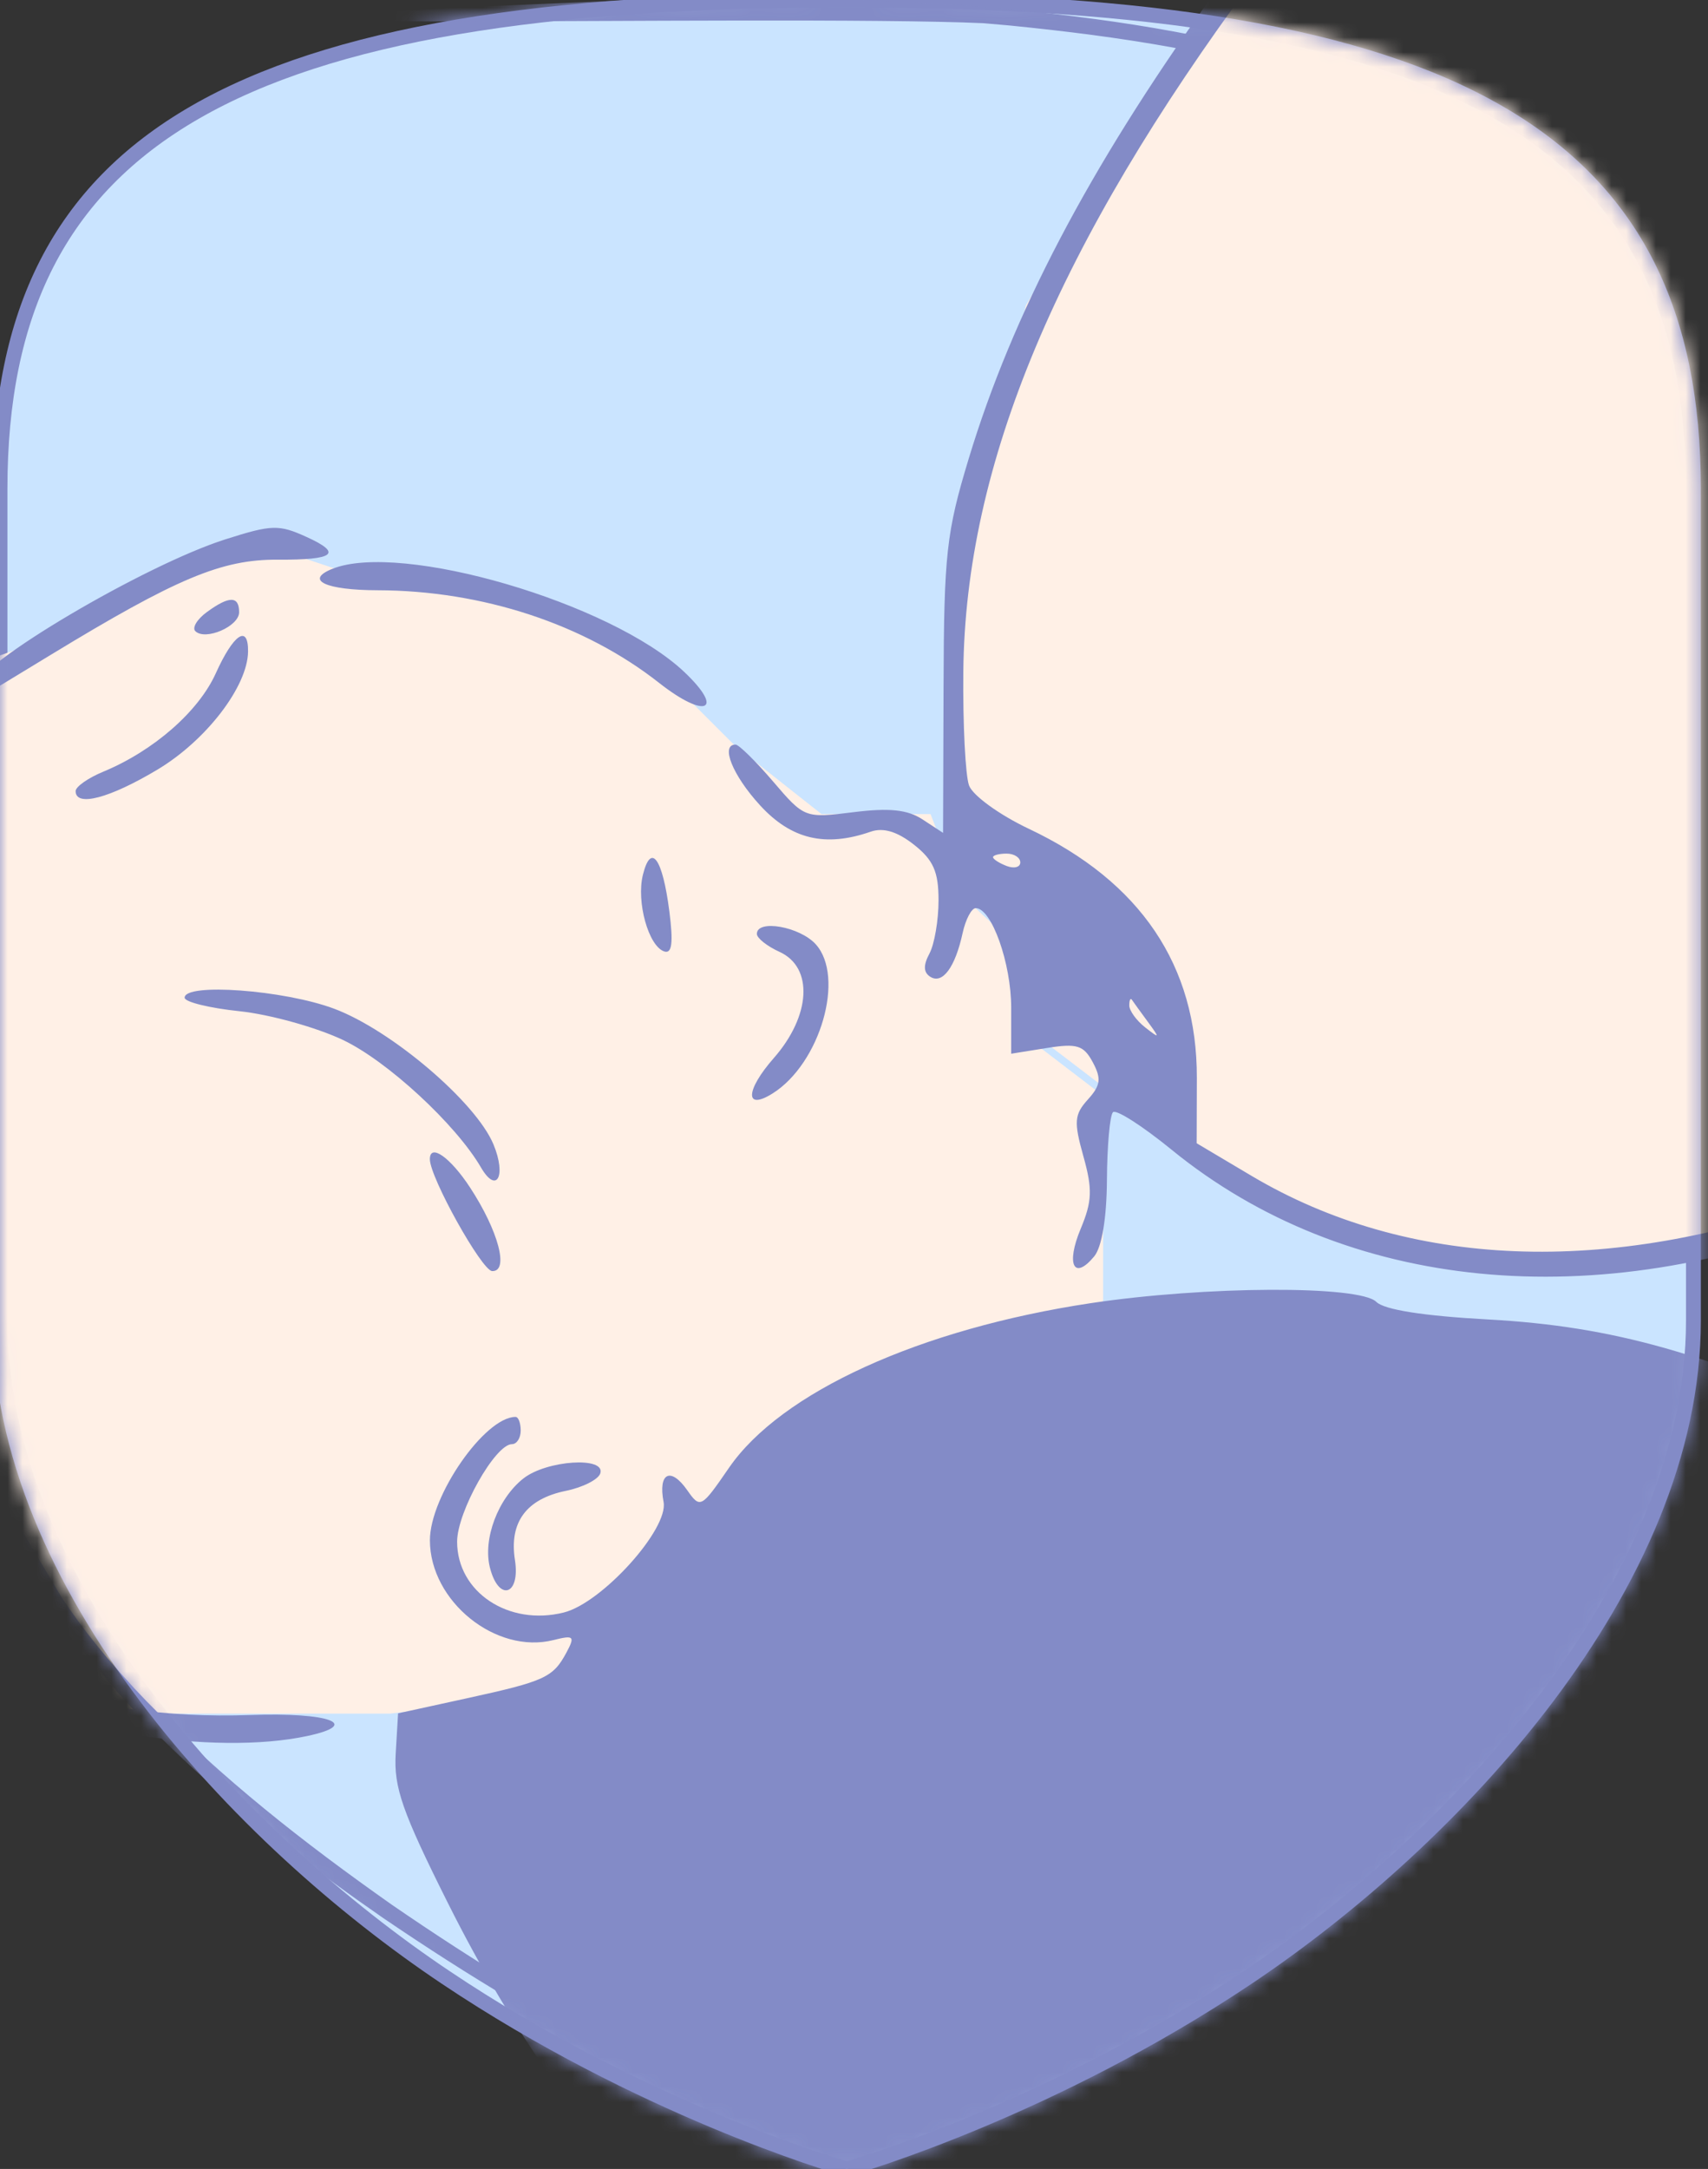
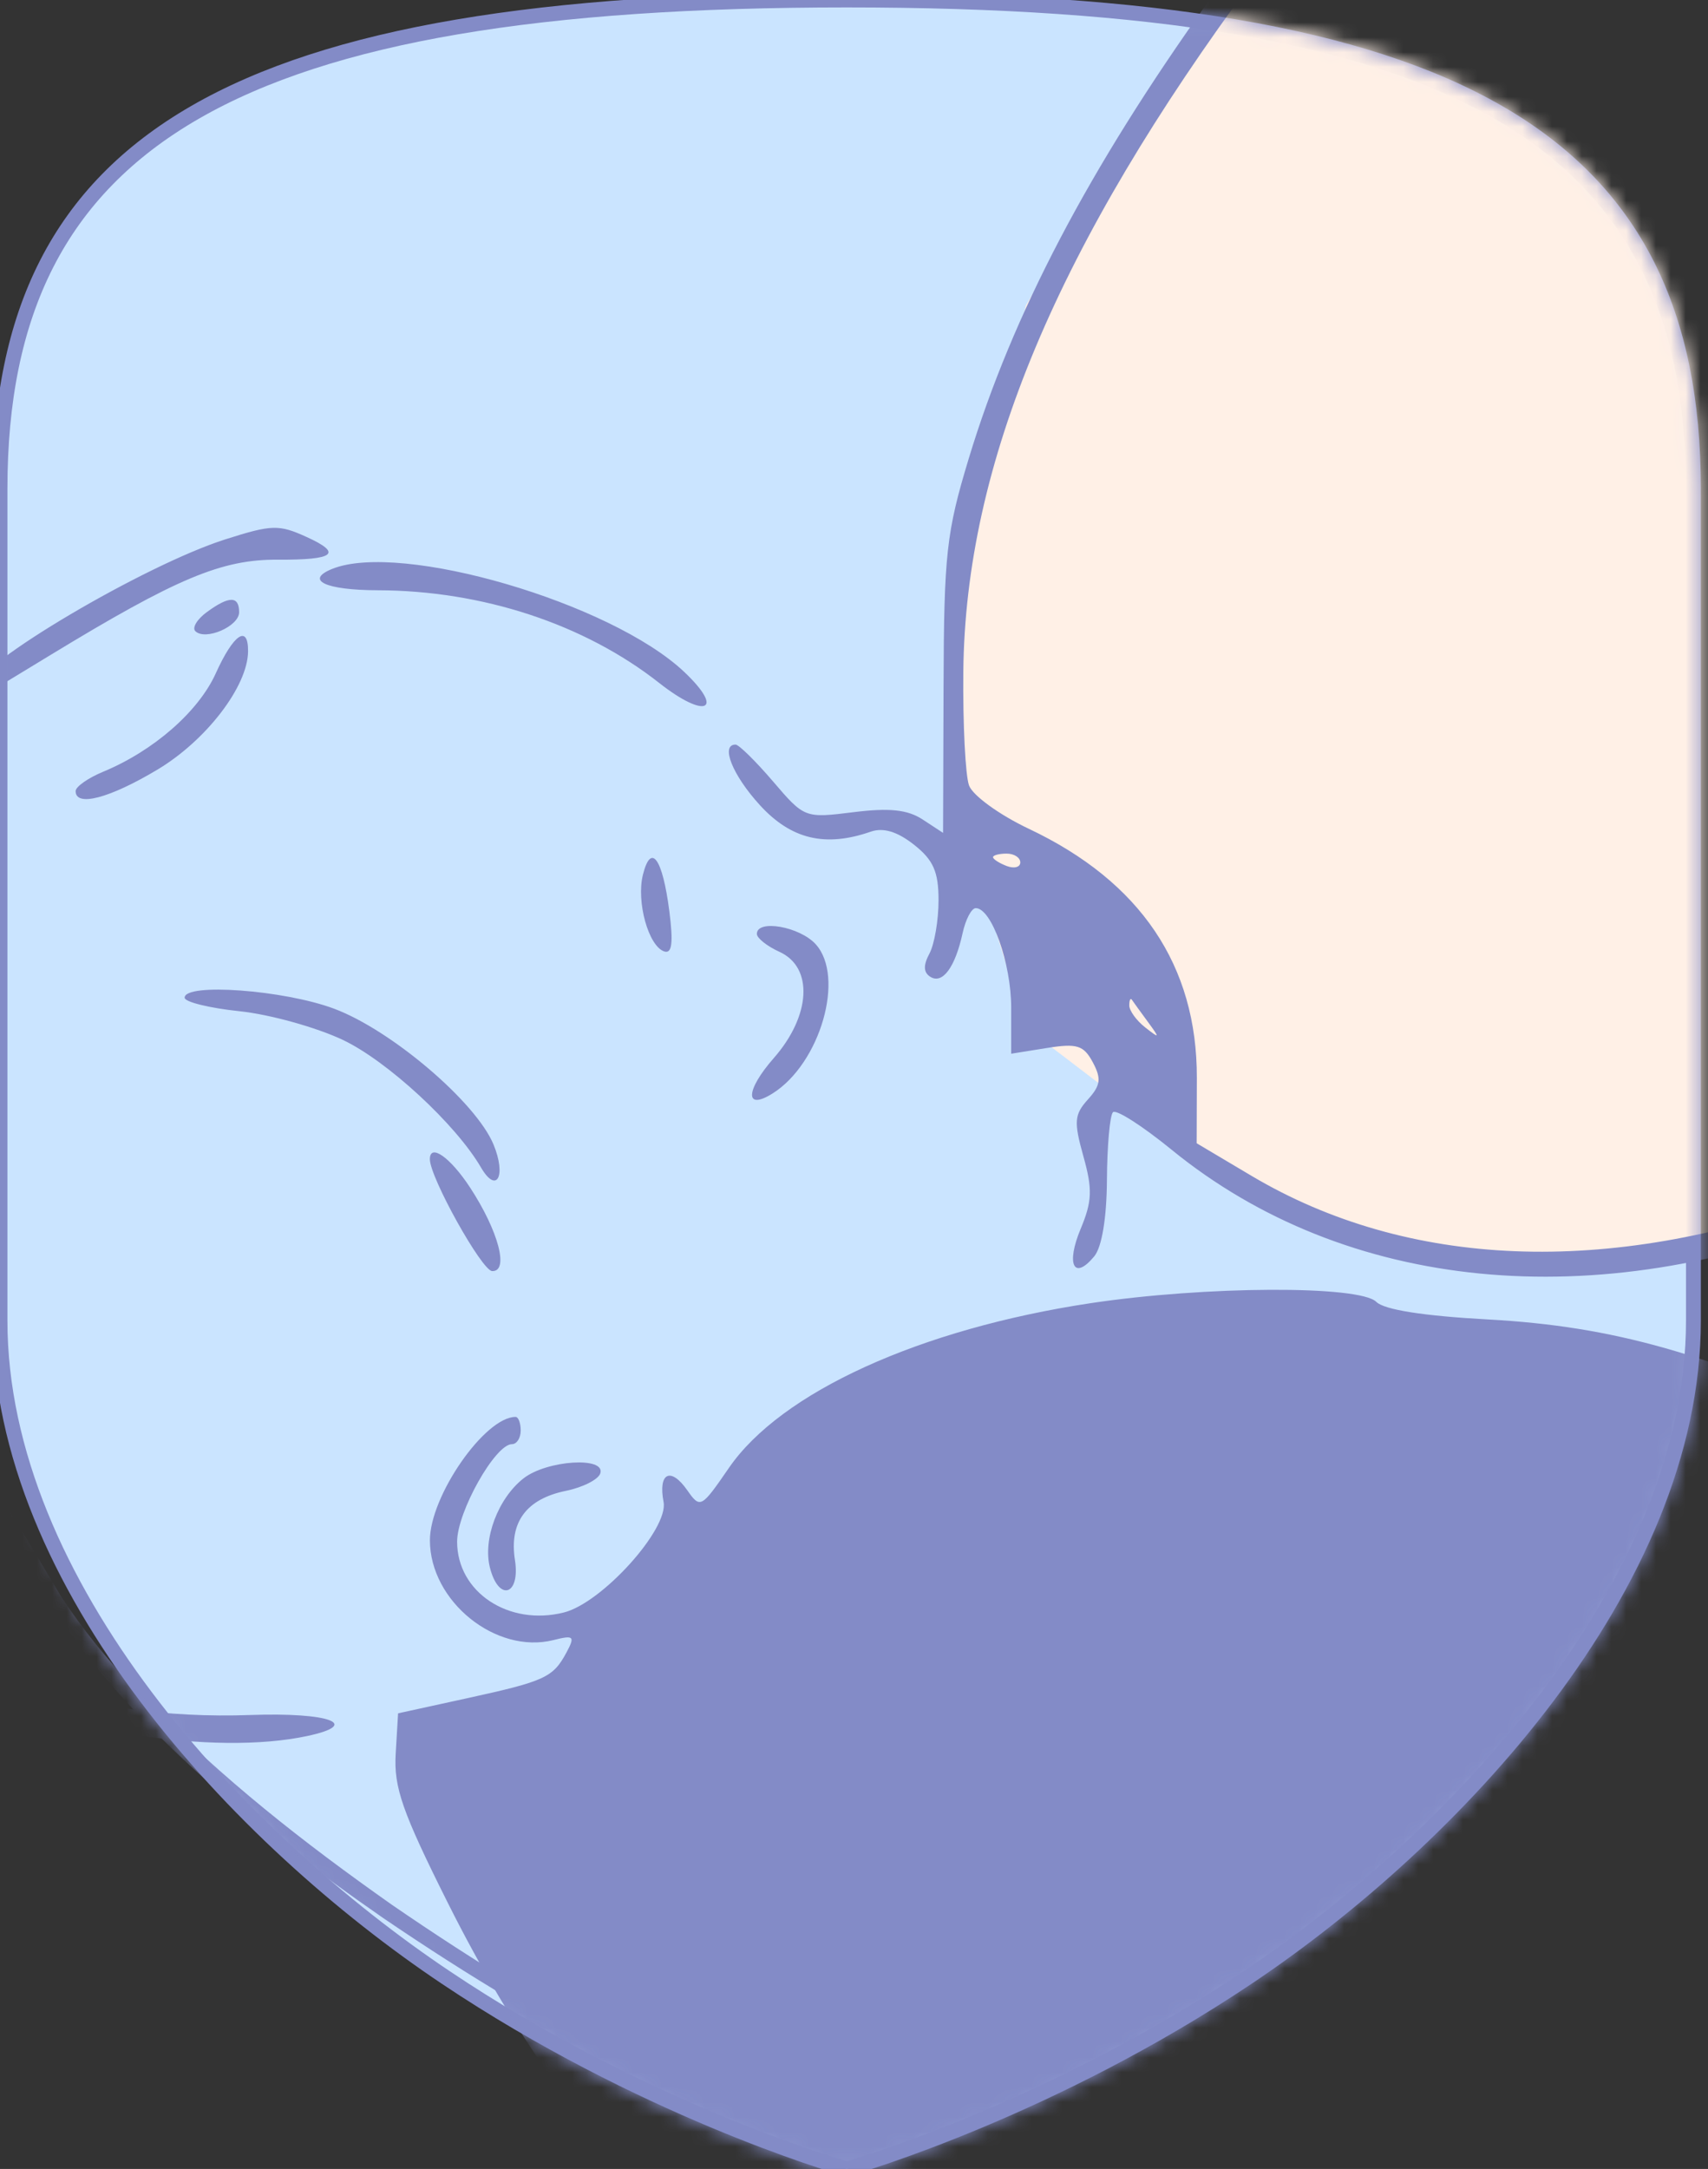
<svg xmlns="http://www.w3.org/2000/svg" width="115" height="146" viewBox="0 0 115 146" fill="none">
  <rect x="0" y="0" width="115" height="146" fill="#333333" stroke="none" />
  <path d="M57.003 0C15.985 0 0 9.219 0 32.893V88.893C0 106.685 16.16 123.831 30.003 133.104C43.104 141.883 55.942 145.694 57.01 146C58.077 145.694 70.915 141.883 84.016 133.104C97.853 123.831 114.019 106.692 114.019 88.893V32.893C114.013 9.219 98.028 0 57.003 0Z" fill="#CAE4FF" />
  <path d="M57.003 0C15.985 0 0 9.219 0 32.893V88.893C0 106.685 16.16 123.831 30.003 133.104C43.104 141.883 55.942 145.694 57.01 146C58.077 145.694 70.915 141.883 84.016 133.104C97.853 123.831 114.019 106.692 114.019 88.893V32.893C114.013 9.219 98.028 0 57.003 0Z" stroke="#838BC7" />
  <mask id="mask0_672_3053" style="mask-type:luminance" maskUnits="userSpaceOnUse" x="0" y="0" width="115" height="146">
    <path d="M57.003 0C15.985 0 0 9.219 0 32.893V88.893C0 106.685 16.16 123.831 30.003 133.104C43.104 141.883 55.942 145.694 57.01 146C58.077 145.694 70.915 141.883 84.016 133.104C97.853 123.831 114.019 106.692 114.019 88.893V32.893C114.013 9.219 98.028 0 57.003 0Z" fill="white" />
    <path d="M57.003 0C15.985 0 0 9.219 0 32.893V88.893C0 106.685 16.16 123.831 30.003 133.104C43.104 141.883 55.942 145.694 57.01 146C58.077 145.694 70.915 141.883 84.016 133.104C97.853 123.831 114.019 106.692 114.019 88.893V32.893C114.013 9.219 98.028 0 57.003 0Z" stroke="white" />
  </mask>
  <g mask="url(#mask0_672_3053)">
-     <path d="M113.521 83.274C113.616 73.336 113.672 63.424 113.645 53.483C113.606 45.616 113.453 38.124 112.431 30.298C111.932 26.902 111.335 23.89 110.203 20.634C109.219 17.998 108.185 15.882 106.16 13.858C101.168 9.318 96.192 7.032 89.813 4.909C82.408 2.627 75.762 1.541 68.071 0.773C59.933 0.062 52.247 -0.135 44.096 0.086C-6.329 2.167 52.352 0.788 66.222 1.415C66.812 1.464 67.403 1.515 67.993 1.57C75.609 2.328 82.255 3.375 89.583 5.605C95.85 7.666 100.804 9.884 105.723 14.304C107.689 16.239 108.703 18.29 109.668 20.822C110.818 24.035 111.435 27.008 111.957 30.364C113.054 38.171 113.285 45.63 113.407 53.485C113.519 63.42 113.554 73.34 113.521 83.274Z" fill="#838BC7" stroke="#838BC7" stroke-width="0.294" stroke-miterlimit="22.926" />
-     <path d="M3.942 115.349H26.265L44.001 113.208L72.745 94.555L74.274 87.522V80.794V73.761L69.076 69.786V64.282L64.794 60.307L62.654 54.802H55.315L49.505 50.216L45.836 46.546L40.637 42.265L33.604 40.124L24.43 38.901L17.091 36.455L5.166 42.265L-6.76 46.546L-17.463 58.778L-20.826 84.77L-17.463 97.307L-9.206 107.398L3.942 115.349Z" fill="#FFF0E6" />
    <path d="M75.803 9.24L87.729 -6.355H91.092L111.886 6.182L128.093 22.083L134.208 33.397C136.757 39.513 141.853 51.989 141.853 52.968C141.853 53.946 143.076 66.422 143.688 72.538L141.853 90.274L139.407 92.72L128.093 79.571L110.357 84.77H101.489L92.621 83.852L80.695 78.042L69.076 69.174L64.489 54.496V40.43L69.076 20.554L75.803 9.24Z" fill="#FFF0E6" />
    <path fill-rule="evenodd" clip-rule="evenodd" d="M43.315 -13.205C25.929 -10.472 10.19 -2.712 -2.847 9.551C-13.067 19.166 -20.734 30.937 -25.413 44.196C-28.936 54.18 -29.999 60.797 -30 72.749C-30.001 84.532 -29.258 89.538 -26.014 99.585C-21.174 114.571 -12.22 128.242 -0.639 138.326C33.398 167.963 84.263 167.109 116.605 136.359C150.9 103.752 153.611 51.586 122.872 15.777C109.793 0.541 90.424 -10.184 70.531 -13.205C63.549 -14.265 50.062 -14.265 43.315 -13.205ZM72.365 -11.339C80.428 -9.794 86.529 -7.891 86.195 -7.023C86.037 -6.609 83.871 -3.421 81.382 0.062C73.311 11.354 68.167 21.162 65.229 30.856C63.718 35.841 63.558 37.29 63.529 46.212L63.497 56.065L62.121 55.163C61.105 54.498 59.883 54.369 57.459 54.672C54.187 55.08 54.162 55.071 52.049 52.602C50.881 51.237 49.745 50.121 49.525 50.121C48.49 50.121 49.324 52.191 51.173 54.208C53.274 56.501 55.566 57.047 58.628 55.983C59.471 55.691 60.411 55.973 61.533 56.856C62.842 57.886 63.192 58.675 63.192 60.602C63.192 61.946 62.916 63.561 62.578 64.191C62.154 64.983 62.175 65.466 62.647 65.757C63.464 66.263 64.314 65.107 64.813 62.811C65.015 61.887 65.413 61.13 65.698 61.13C66.764 61.13 68.084 64.841 68.084 67.834V70.93L70.472 70.547C72.518 70.22 72.963 70.358 73.579 71.509C74.167 72.607 74.107 73.062 73.248 74.011C72.332 75.023 72.293 75.507 72.944 77.833C73.566 80.052 73.535 80.867 72.758 82.725C71.759 85.118 72.305 86.223 73.672 84.574C74.189 83.951 74.515 81.989 74.53 79.408C74.544 77.12 74.727 75.077 74.937 74.867C75.147 74.656 76.924 75.794 78.887 77.395C90.602 86.947 107.434 88.59 124.255 81.825L127.525 80.51L132.814 86.216C140.55 94.564 140.187 93.922 139.167 97.438C138.309 100.398 138.289 100.414 136.066 100.11C134.835 99.942 130.218 98.129 125.805 96.082C115.078 91.107 108.637 89.28 100.202 88.819C95.842 88.581 93.197 88.165 92.666 87.634C91.546 86.513 81.14 86.561 73.434 87.722C61.939 89.455 52.585 93.713 49.079 98.809C47.209 101.527 47.147 101.56 46.269 100.308C45.154 98.716 44.303 99.141 44.678 101.102C45.026 102.924 40.538 107.897 37.964 108.543C34.247 109.476 30.778 107.174 30.778 103.776C30.778 101.773 33.343 97.213 34.469 97.213C34.794 97.213 35.059 96.8 35.059 96.295C35.059 95.791 34.903 95.378 34.713 95.378C32.643 95.378 28.941 100.71 28.946 103.688C28.951 107.79 33.39 111.372 37.264 110.4C38.637 110.055 38.727 110.14 38.146 111.225C37.239 112.919 36.699 113.167 31.451 114.315L26.803 115.331L26.642 118.045C26.507 120.317 27.08 121.953 30.155 128.097C34.584 136.946 39.858 144.416 47.316 152.407C53.72 159.269 53.863 159.074 43.621 157.436C8.641 151.843 -19.365 125.296 -27.012 90.485C-28.346 84.412 -28.896 68.393 -28 61.731C-25.45 42.802 -17.101 25.985 -3.439 12.259C10.237 -1.479 28.937 -10.334 48.819 -12.486C53.513 -12.994 67.206 -12.327 72.365 -11.339ZM94.555 -3.954C103.677 0.58 110.06 5.179 117.353 12.472C129.784 24.903 137.311 38.691 140.928 55.652C142.006 60.711 142.302 64.156 142.339 72.138C142.384 81.62 141.42 90.68 140.291 91.377C140.037 91.535 137.257 88.783 134.114 85.264C130.971 81.745 128.229 78.865 128.02 78.865C127.812 78.865 125.421 79.676 122.707 80.666C108.283 85.93 94.789 85.398 84.266 79.151L80.572 76.957L80.584 72.56C80.603 64.998 76.791 59.346 69.272 55.79C67.296 54.855 65.492 53.548 65.246 52.873C65 52.2 64.826 48.76 64.86 45.228C64.993 31.241 71.19 16.471 84.427 -1.404C86.606 -4.347 88.508 -6.756 88.653 -6.756C88.799 -6.756 91.454 -5.494 94.555 -3.954ZM15.183 36.302C9.743 38.03 -1.636 44.752 -1.636 46.237C-1.636 46.731 -1.43 47.014 -1.177 46.866C-0.924 46.718 1.13 45.472 3.389 44.097C11.895 38.921 14.923 37.651 18.699 37.674C22.52 37.697 23.085 37.258 20.658 36.153C18.775 35.295 18.313 35.307 15.183 36.302ZM22.369 38.294C20.491 39.052 21.921 39.725 25.427 39.733C32.485 39.75 39.348 42.009 44.385 45.973C47.506 48.428 48.831 47.842 46.067 45.228C41.149 40.576 26.985 36.432 22.369 38.294ZM13.925 41.203C13.272 41.68 12.924 42.256 13.15 42.483C13.816 43.149 16.1 42.166 16.1 41.212C16.1 40.103 15.432 40.1 13.925 41.203ZM14.529 45.323C13.368 47.896 10.342 50.541 6.952 51.946C5.928 52.369 5.092 52.958 5.092 53.253C5.092 54.339 7.372 53.739 10.606 51.803C13.89 49.836 16.679 46.199 16.702 43.852C16.719 42.005 15.72 42.681 14.529 45.323ZM-9.687 48.467C-13.481 51.361 -17.951 57.167 -19.162 60.775C-20.361 64.347 -20.654 72.198 -19.603 72.562C-19.145 72.72 -18.824 71.111 -18.64 67.729C-18.463 64.481 -17.92 61.664 -17.128 59.891C-15.594 56.456 -9.686 49.987 -6.858 48.644C-4.148 47.359 -3.598 46.452 -5.527 46.452C-6.362 46.452 -8.234 47.359 -9.687 48.467ZM134.571 46.852C134.372 47.173 134.461 48.523 134.769 49.849C135.619 53.515 135.465 61.191 134.475 64.482C133.988 66.096 132.585 69.047 131.354 71.04C130.124 73.033 129.296 74.843 129.515 75.061C130.379 75.925 132.105 73.96 134.387 69.515C136.427 65.542 136.822 64.134 137.062 59.978C137.217 57.296 137.157 53.6 136.927 51.763C136.507 48.401 135.243 45.765 134.571 46.852ZM43.29 58.874C42.831 60.701 43.661 63.691 44.724 64.046C45.246 64.219 45.34 63.466 45.066 61.332C44.608 57.772 43.834 56.702 43.29 58.874ZM68.696 58.053C68.696 58.378 68.283 58.486 67.778 58.293C67.274 58.099 66.861 57.833 66.861 57.7C66.861 57.568 67.274 57.46 67.778 57.46C68.283 57.46 68.696 57.727 68.696 58.053ZM50.96 62.866C50.96 63.148 51.648 63.693 52.489 64.076C54.777 65.119 54.6 68.374 52.102 71.22C50.18 73.409 50.137 74.791 52.029 73.598C55.234 71.576 56.911 65.759 54.923 63.562C53.845 62.371 50.96 61.865 50.96 62.866ZM-25.474 67.398C-25.456 69.217 -23.291 73.931 -21.691 75.635C-19.576 77.889 -19.302 76.571 -21.247 73.504C-22.25 71.922 -23.35 69.591 -23.691 68.325C-24.371 65.799 -25.495 65.216 -25.474 67.398ZM12.431 67.159C12.431 67.447 14.092 67.856 16.123 68.069C18.154 68.281 21.285 69.15 23.081 69.999C26.075 71.416 30.691 75.678 32.388 78.593C33.44 80.398 34.107 79.163 33.228 77.04C32.049 74.193 26.355 69.344 22.497 67.9C19.125 66.639 12.431 66.145 12.431 67.159ZM77.278 68.774C78.108 69.906 78.095 69.934 77.105 69.158C76.516 68.697 76.035 68.031 76.035 67.68C76.035 67.329 76.112 67.156 76.208 67.296C76.303 67.437 76.784 68.102 77.278 68.774ZM-25.802 78.268C-26.265 79.018 -22.675 82.535 -21.447 82.535C-20.047 82.535 -20.48 81.731 -23.014 79.627C-24.441 78.443 -25.57 77.892 -25.802 78.268ZM28.943 78.033C28.943 79.258 32.441 85.536 33.137 85.562C34.29 85.604 33.564 82.862 31.649 79.936C30.32 77.903 28.943 76.936 28.943 78.033ZM-20.827 85.474C-21.476 86.525 -19.316 94.605 -17.279 98.746C-14.055 105.298 -9.273 110.193 -3.255 113.101C3.878 116.546 14.412 118.199 20.687 116.858C24.38 116.068 22.178 115.255 16.858 115.444C5.522 115.848 -4.314 112.354 -10.427 105.752C-14.386 101.475 -17.722 94.957 -18.795 89.4C-19.513 85.683 -20.171 84.412 -20.827 85.474ZM35.243 99.519C33.533 100.864 32.503 103.596 32.984 105.511C33.569 107.844 35.045 107.405 34.671 105.01C34.274 102.474 35.433 100.901 38.101 100.355C39.237 100.123 40.278 99.597 40.416 99.184C40.801 98.028 36.813 98.287 35.243 99.519Z" fill="#838BC7" />
    <path d="M88.846 126.124C84.162 130.139 76.687 134.238 71.33 137.104C68.153 138.755 65.019 140.281 61.708 141.631C60.033 142.297 57.336 143.372 55.533 143.337C52.099 142.963 46.991 140.451 43.888 138.909C37.685 135.719 32.057 132.293 26.293 128.332C20.265 124.084 14.949 119.913 9.761 114.62C9.486 114.335 9.213 114.047 8.942 113.758C7.083 111.746 5.508 109.852 3.994 107.553C0.494 101.679 -2.685 96.22 3.543 107.845C5.229 110.6 7.05 112.792 9.236 115.144C12.443 118.508 15.671 121.304 19.305 124.172C21.462 125.849 23.624 127.427 25.868 128.979C31.692 132.937 37.342 136.341 43.62 139.473C46.79 141.019 51.982 143.527 55.507 143.816C57.431 143.808 60.068 142.722 61.847 141.993C65.146 140.582 68.269 139.009 71.433 137.309C77.161 134.172 83.805 130.341 88.846 126.124Z" fill="#838BC7" stroke="#838BC7" stroke-width="0.294" stroke-miterlimit="22.926" />
  </g>
</svg>